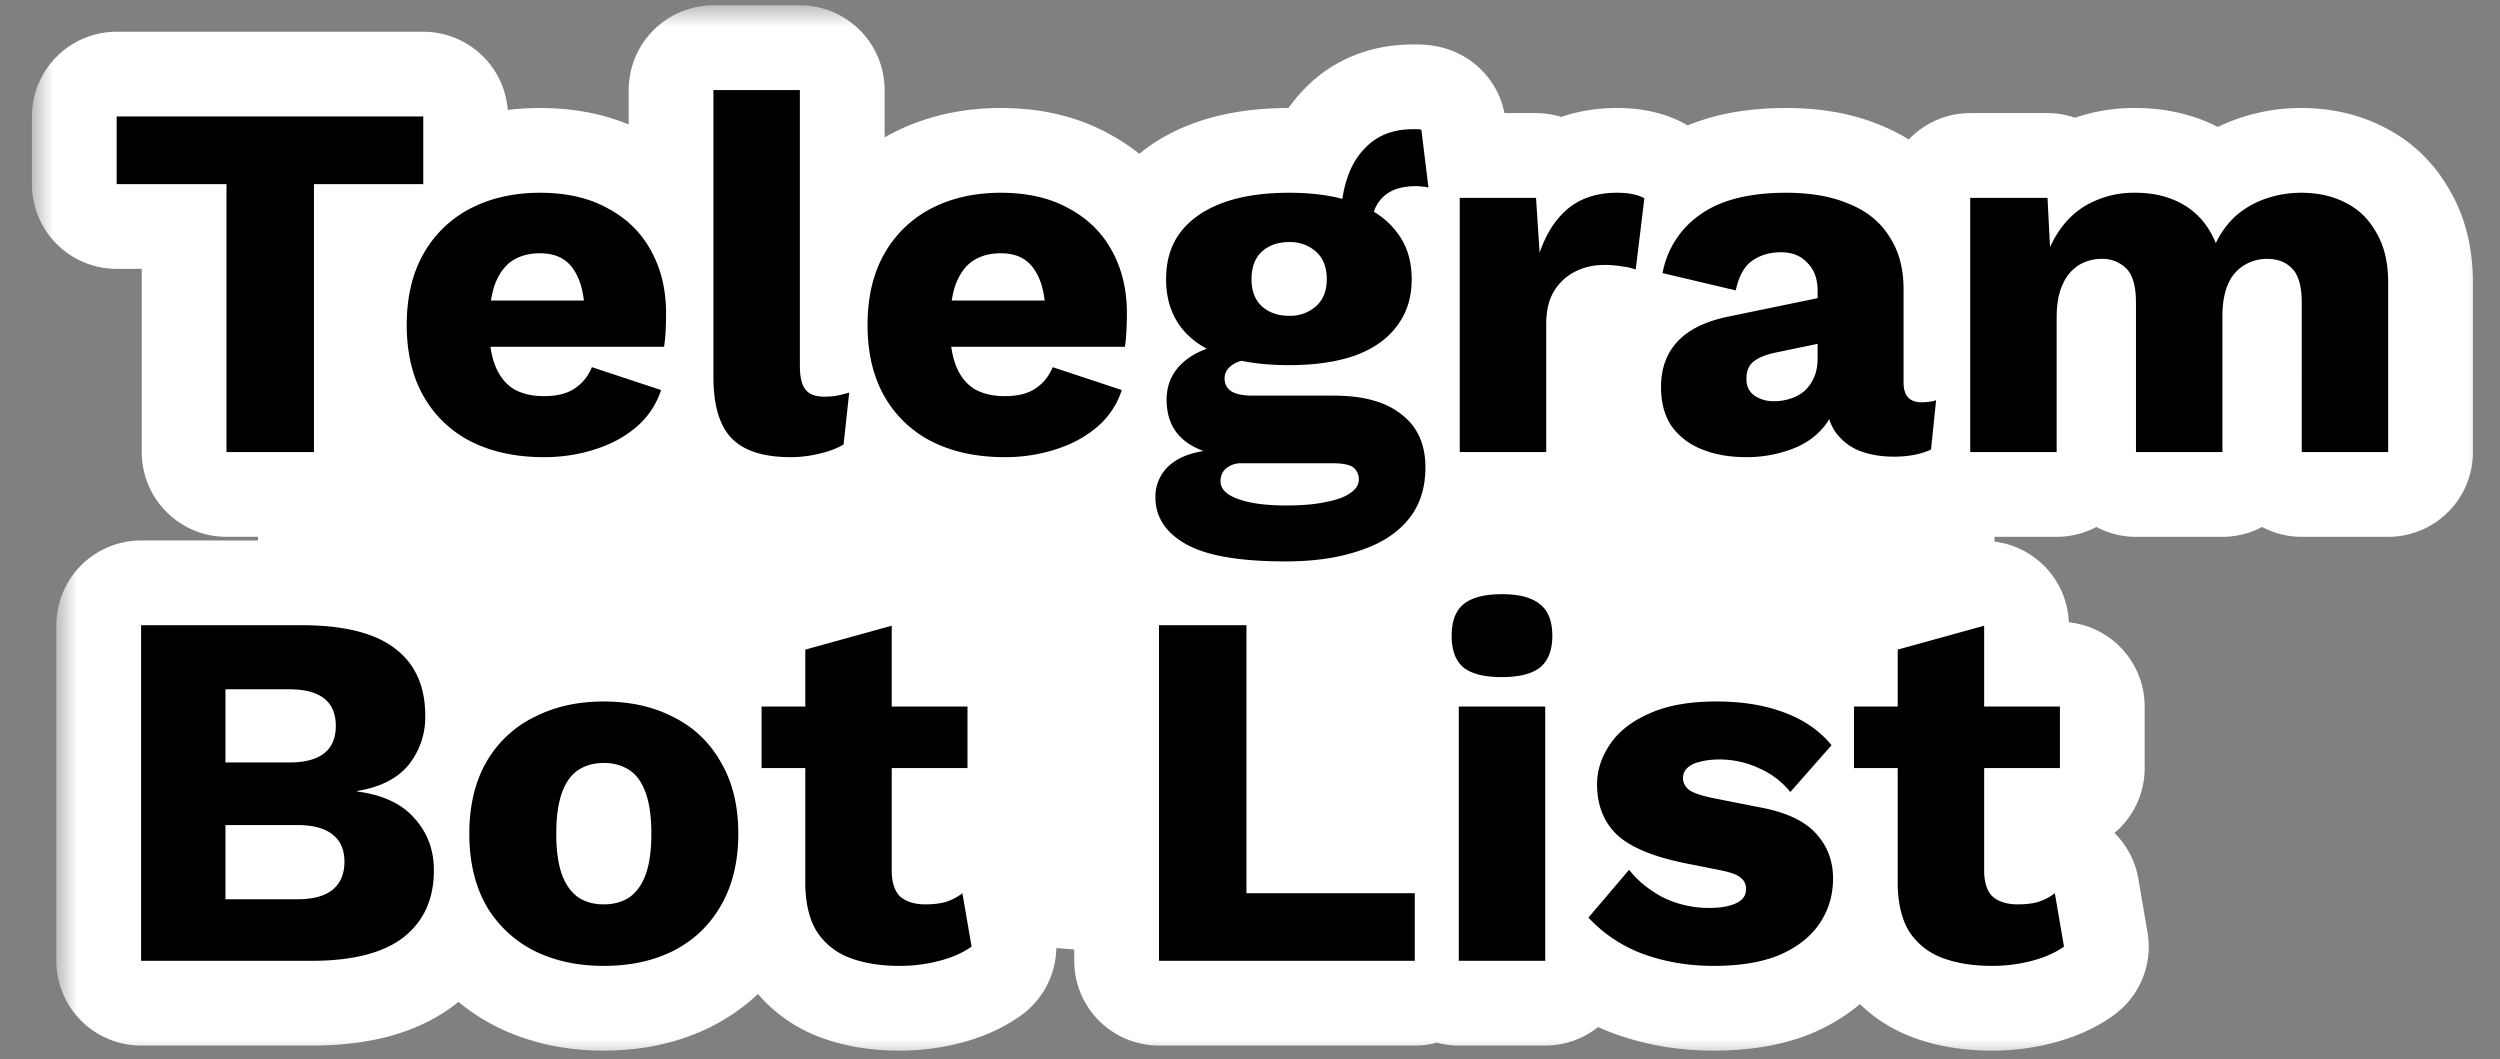
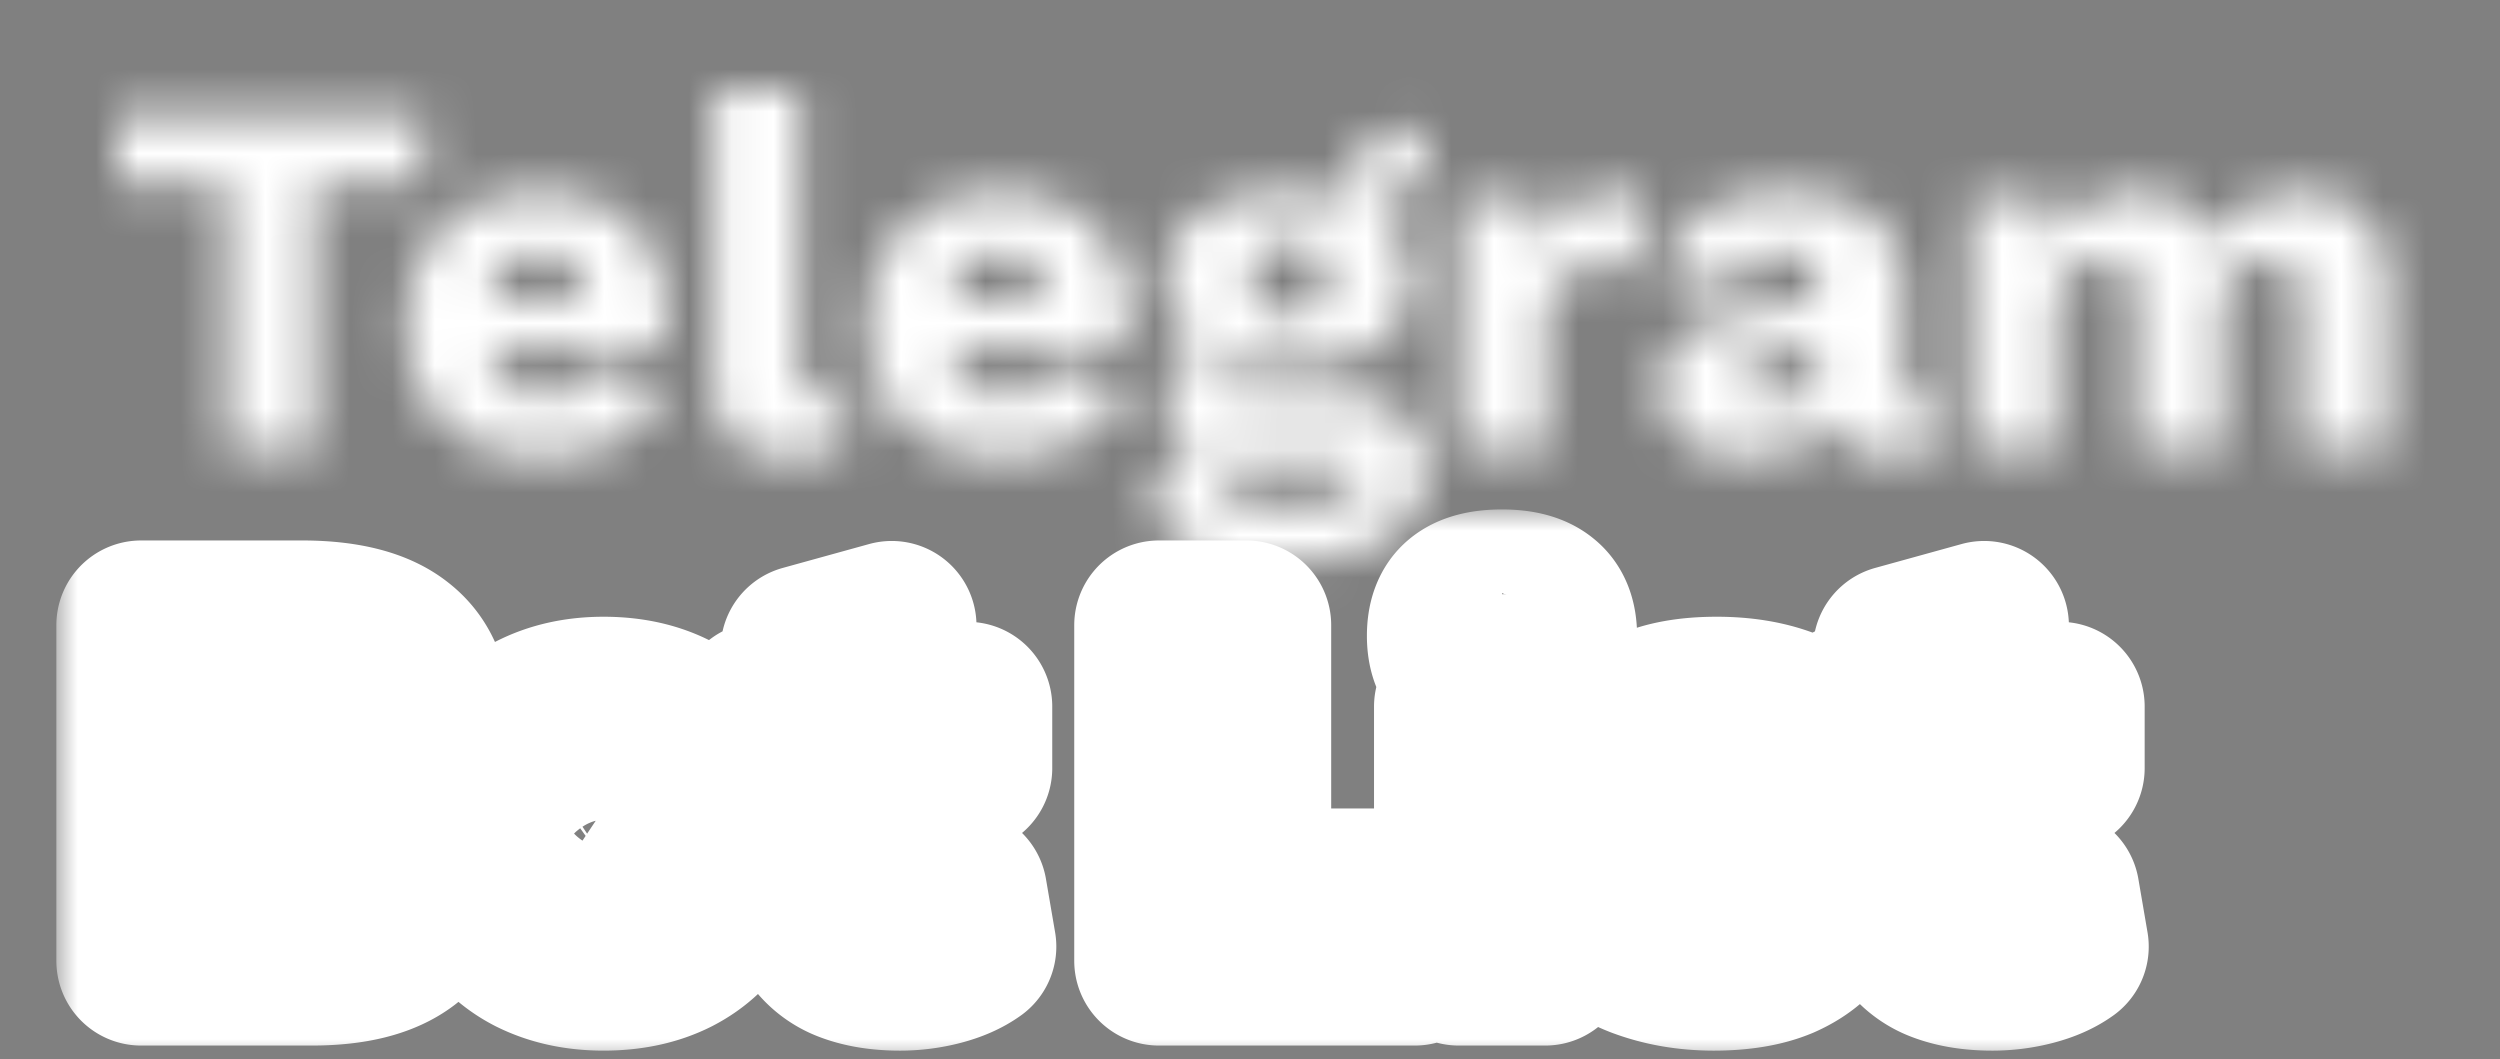
<svg xmlns="http://www.w3.org/2000/svg" width="59" height="25" fill="none">
  <rect width="100%" height="100%" fill="#808080" stroke="none" />
-   <path fill="#fff" d="M6.089 20.984V5.117l14.051.779 26.931 1.04v12.49L27.296 22.55 6.089 20.984z" />
  <mask id="a" width="58" height="16" x=".753" y=".125" fill="#000" maskUnits="userSpaceOnUse">
-     <path fill="#fff" d="M.753.125h58v16h-58z" />
    <path d="M9.989 2.749v1.596h-2.58v6.324H5.345V4.345H2.753V2.749h7.236zm2.851 8.04c-.665 0-1.24-.124-1.729-.372a2.662 2.662 0 0 1-1.116-1.068c-.264-.464-.396-1.024-.396-1.68 0-.656.132-1.216.396-1.68A2.68 2.68 0 0 1 11.1 4.921c.48-.248 1.027-.372 1.643-.372.633 0 1.168.124 1.608.372.448.24.788.576 1.02 1.008.232.424.348.912.348 1.464 0 .144-.003.288-.011.432-.008.144-.02.264-.037.36H10.92V7.093h3.852l-.972.372c0-.48-.088-.848-.263-1.104-.168-.256-.432-.384-.793-.384-.255 0-.476.06-.66.18-.175.12-.312.308-.408.564-.088.256-.132.584-.132.984 0 .392.053.712.157.96.104.24.252.416.444.528.191.104.424.156.695.156.304 0 .544-.06.72-.18.184-.12.32-.288.409-.504l1.632.54a1.916 1.916 0 0 1-.588.876c-.273.232-.6.408-.985.528-.375.12-.771.18-1.188.18zm6.037-8.664v6.504c0 .264.044.452.132.564.088.112.236.168.444.168.12 0 .22-.008.3-.024.08-.016.176-.04.288-.072l-.132 1.224c-.144.088-.332.16-.564.216-.232.056-.46.084-.684.084-.64 0-1.104-.148-1.392-.444-.288-.296-.432-.78-.432-1.452V2.125h2.04zm4.838 8.664c-.665 0-1.24-.124-1.729-.372a2.662 2.662 0 0 1-1.116-1.068c-.264-.464-.396-1.024-.396-1.68 0-.656.133-1.216.396-1.68.264-.464.633-.82 1.104-1.068.48-.248 1.029-.372 1.645-.372.631 0 1.168.124 1.608.372.447.24.788.576 1.02 1.008.232.424.348.912.348 1.464 0 .144-.005.288-.012.432-.008.144-.02.264-.036.36h-4.753V7.093h3.852l-.972.372c0-.48-.087-.848-.264-1.104-.168-.256-.431-.384-.791-.384-.256 0-.477.06-.66.18-.177.12-.313.308-.409.564-.088.256-.131.584-.131.984 0 .392.052.712.155.96.104.24.252.416.444.528.192.104.424.156.697.156.303 0 .544-.06.72-.18.184-.12.32-.288.408-.504l1.631.54a1.916 1.916 0 0 1-.587.876c-.273.232-.6.408-.985.528a3.88 3.88 0 0 1-1.188.18zm9.829-7.728.168 1.368a.453.453 0 0 0-.144-.024.875.875 0 0 0-.144-.012c-.352 0-.616.088-.792.264a.862.862 0 0 0-.252.636l-.72-.264c0-.328.06-.644.18-.948a1.72 1.72 0 0 1 .552-.744c.256-.192.576-.288.96-.288h.084c.04 0 .076.004.108.012zM31.48 9.337c.696 0 1.228.148 1.596.444.376.288.564.704.564 1.248 0 .496-.136.908-.408 1.236-.272.328-.656.572-1.152.732-.488.168-1.068.252-1.74.252-1.088 0-1.872-.136-2.352-.408-.48-.272-.72-.64-.72-1.104a.98.98 0 0 1 .408-.816c.272-.208.724-.32 1.356-.336l-.048.192c-.488-.064-.852-.208-1.092-.432-.24-.224-.36-.528-.36-.912s.152-.696.456-.936c.304-.24.708-.372 1.212-.396l.744.348h-.192c-.312.016-.532.068-.66.156s-.192.196-.192.324c0 .136.056.24.168.312.112.064.28.096.504.096h1.908zm-1.128 2.592c.384 0 .7-.028.948-.084.256-.048.448-.12.576-.216.128-.088.192-.192.192-.312a.353.353 0 0 0-.132-.288c-.088-.064-.248-.096-.48-.096h-2.148a.562.562 0 0 0-.372.12.389.389 0 0 0-.132.3c0 .184.136.324.408.42.272.104.652.156 1.14.156zm.072-7.38c.608 0 1.128.08 1.56.24.432.16.76.392.984.696.232.296.348.664.348 1.104 0 .432-.116.8-.348 1.104-.224.304-.552.536-.984.696-.432.152-.952.228-1.56.228-.952 0-1.676-.176-2.172-.528-.488-.352-.732-.852-.732-1.5 0-.44.112-.808.336-1.104.232-.304.564-.536.996-.696.432-.16.956-.24 1.572-.24zm0 1.164c-.264 0-.48.076-.648.228-.16.152-.24.368-.24.648 0 .272.08.484.24.636.168.152.384.228.648.228a.912.912 0 0 0 .636-.228c.168-.152.252-.364.252-.636 0-.28-.084-.496-.252-.648a.912.912 0 0 0-.636-.228zm4.026 4.956v-6h1.8l.085 1.296c.152-.448.376-.796.672-1.044.304-.248.688-.372 1.152-.372.152 0 .28.012.384.036.112.024.2.056.264.096l-.204 1.68a1.287 1.287 0 0 0-.312-.072 2.311 2.311 0 0 0-.444-.036c-.24 0-.464.052-.672.156-.208.104-.376.26-.504.468-.12.2-.18.456-.18.768v3.024h-2.04zm8.446-3.804c0-.28-.08-.5-.24-.66-.152-.168-.36-.252-.624-.252s-.492.068-.684.204c-.184.128-.312.36-.384.696l-1.728-.408a2.145 2.145 0 0 1 .888-1.38c.48-.344 1.156-.516 2.028-.516.584 0 1.08.088 1.488.264.416.168.732.424.948.768.224.336.336.752.336 1.248v2.196c0 .312.14.468.42.468.144 0 .26-.016.348-.048l-.12 1.164c-.24.112-.532.168-.876.168-.312 0-.588-.048-.828-.144a1.278 1.278 0 0 1-.564-.456c-.136-.208-.204-.468-.204-.78v-.072l.228-.084c0 .344-.104.632-.312.864-.2.232-.464.404-.792.516a3.03 3.03 0 0 1-1.008.168c-.408 0-.764-.064-1.068-.192a1.593 1.593 0 0 1-.708-.552c-.16-.248-.24-.552-.24-.912 0-.432.128-.788.384-1.068.264-.288.676-.488 1.236-.6l2.268-.468-.012 1.08-1.152.24c-.24.048-.42.12-.54.216-.112.088-.168.224-.168.408 0 .176.064.308.192.396.128.088.28.132.456.132.136 0 .264-.02.384-.06a.97.97 0 0 0 .336-.18.949.949 0 0 0 .228-.324c.056-.128.084-.28.084-.456V6.865zm3.601 3.804v-6h1.824l.06 1.164c.192-.424.46-.744.804-.96a2.27 2.27 0 0 1 1.212-.324c.448 0 .836.1 1.164.3.328.2.572.496.732.888.128-.264.292-.484.492-.66.208-.176.444-.308.708-.396.264-.088.536-.132.816-.132.4 0 .752.08 1.056.24.304.152.544.388.72.708.184.312.276.704.276 1.176v3.996h-2.04V7.141c0-.384-.076-.652-.228-.804-.144-.152-.34-.228-.588-.228-.2 0-.384.052-.552.156a.938.938 0 0 0-.372.444c-.088.2-.132.452-.132.756v3.204h-2.04V7.141c0-.384-.076-.652-.228-.804a.796.796 0 0 0-.588-.228c-.184 0-.36.048-.528.144a.998.998 0 0 0-.384.456c-.096.2-.144.464-.144.792v3.168h-2.04z" />
  </mask>
-   <path fill="#fff" d="M9.989 2.749v1.596h-2.58v6.324H5.345V4.345H2.753V2.749h7.236zm2.851 8.04c-.665 0-1.24-.124-1.729-.372a2.662 2.662 0 0 1-1.116-1.068c-.264-.464-.396-1.024-.396-1.68 0-.656.132-1.216.396-1.68A2.68 2.68 0 0 1 11.1 4.921c.48-.248 1.027-.372 1.643-.372.633 0 1.168.124 1.608.372.448.24.788.576 1.02 1.008.232.424.348.912.348 1.464 0 .144-.003.288-.011.432-.008.144-.02.264-.037.36H10.92V7.093h3.852l-.972.372c0-.48-.088-.848-.263-1.104-.168-.256-.432-.384-.793-.384-.255 0-.476.06-.66.18-.175.12-.312.308-.408.564-.088.256-.132.584-.132.984 0 .392.053.712.157.96.104.24.252.416.444.528.191.104.424.156.695.156.304 0 .544-.06.72-.18.184-.12.32-.288.409-.504l1.632.54a1.916 1.916 0 0 1-.588.876c-.273.232-.6.408-.985.528-.375.12-.771.18-1.188.18zm6.037-8.664v6.504c0 .264.044.452.132.564.088.112.236.168.444.168.12 0 .22-.008.3-.024.08-.016.176-.04.288-.072l-.132 1.224c-.144.088-.332.16-.564.216-.232.056-.46.084-.684.084-.64 0-1.104-.148-1.392-.444-.288-.296-.432-.78-.432-1.452V2.125h2.04zm4.838 8.664c-.665 0-1.24-.124-1.729-.372a2.662 2.662 0 0 1-1.116-1.068c-.264-.464-.396-1.024-.396-1.68 0-.656.133-1.216.396-1.68.264-.464.633-.82 1.104-1.068.48-.248 1.029-.372 1.645-.372.631 0 1.168.124 1.608.372.447.24.788.576 1.02 1.008.232.424.348.912.348 1.464 0 .144-.005.288-.012.432-.008.144-.02.264-.036.36h-4.753V7.093h3.852l-.972.372c0-.48-.087-.848-.264-1.104-.168-.256-.431-.384-.791-.384-.256 0-.477.06-.66.18-.177.12-.313.308-.409.564-.088.256-.131.584-.131.984 0 .392.052.712.155.96.104.24.252.416.444.528.192.104.424.156.697.156.303 0 .544-.06.72-.18.184-.12.32-.288.408-.504l1.631.54a1.916 1.916 0 0 1-.587.876c-.273.232-.6.408-.985.528a3.88 3.88 0 0 1-1.188.18zm9.829-7.728.168 1.368a.453.453 0 0 0-.144-.024.875.875 0 0 0-.144-.012c-.352 0-.616.088-.792.264a.862.862 0 0 0-.252.636l-.72-.264c0-.328.06-.644.18-.948a1.72 1.72 0 0 1 .552-.744c.256-.192.576-.288.96-.288h.084c.04 0 .076.004.108.012zM31.48 9.337c.696 0 1.228.148 1.596.444.376.288.564.704.564 1.248 0 .496-.136.908-.408 1.236-.272.328-.656.572-1.152.732-.488.168-1.068.252-1.74.252-1.088 0-1.872-.136-2.352-.408-.48-.272-.72-.64-.72-1.104a.98.98 0 0 1 .408-.816c.272-.208.724-.32 1.356-.336l-.048.192c-.488-.064-.852-.208-1.092-.432-.24-.224-.36-.528-.36-.912s.152-.696.456-.936c.304-.24.708-.372 1.212-.396l.744.348h-.192c-.312.016-.532.068-.66.156s-.192.196-.192.324c0 .136.056.24.168.312.112.064.28.096.504.096h1.908zm-1.128 2.592c.384 0 .7-.028.948-.084.256-.048.448-.12.576-.216.128-.088.192-.192.192-.312a.353.353 0 0 0-.132-.288c-.088-.064-.248-.096-.48-.096h-2.148a.562.562 0 0 0-.372.12.389.389 0 0 0-.132.3c0 .184.136.324.408.42.272.104.652.156 1.14.156zm.072-7.38c.608 0 1.128.08 1.56.24.432.16.76.392.984.696.232.296.348.664.348 1.104 0 .432-.116.8-.348 1.104-.224.304-.552.536-.984.696-.432.152-.952.228-1.56.228-.952 0-1.676-.176-2.172-.528-.488-.352-.732-.852-.732-1.5 0-.44.112-.808.336-1.104.232-.304.564-.536.996-.696.432-.16.956-.24 1.572-.24zm0 1.164c-.264 0-.48.076-.648.228-.16.152-.24.368-.24.648 0 .272.08.484.24.636.168.152.384.228.648.228a.912.912 0 0 0 .636-.228c.168-.152.252-.364.252-.636 0-.28-.084-.496-.252-.648a.912.912 0 0 0-.636-.228zm4.026 4.956v-6h1.8l.085 1.296c.152-.448.376-.796.672-1.044.304-.248.688-.372 1.152-.372.152 0 .28.012.384.036.112.024.2.056.264.096l-.204 1.68a1.287 1.287 0 0 0-.312-.072 2.311 2.311 0 0 0-.444-.036c-.24 0-.464.052-.672.156-.208.104-.376.26-.504.468-.12.2-.18.456-.18.768v3.024h-2.04zm8.446-3.804c0-.28-.08-.5-.24-.66-.152-.168-.36-.252-.624-.252s-.492.068-.684.204c-.184.128-.312.36-.384.696l-1.728-.408a2.145 2.145 0 0 1 .888-1.38c.48-.344 1.156-.516 2.028-.516.584 0 1.08.088 1.488.264.416.168.732.424.948.768.224.336.336.752.336 1.248v2.196c0 .312.14.468.42.468.144 0 .26-.016.348-.048l-.12 1.164c-.24.112-.532.168-.876.168-.312 0-.588-.048-.828-.144a1.278 1.278 0 0 1-.564-.456c-.136-.208-.204-.468-.204-.78v-.072l.228-.084c0 .344-.104.632-.312.864-.2.232-.464.404-.792.516a3.03 3.03 0 0 1-1.008.168c-.408 0-.764-.064-1.068-.192a1.593 1.593 0 0 1-.708-.552c-.16-.248-.24-.552-.24-.912 0-.432.128-.788.384-1.068.264-.288.676-.488 1.236-.6l2.268-.468-.012 1.08-1.152.24c-.24.048-.42.12-.54.216-.112.088-.168.224-.168.408 0 .176.064.308.192.396.128.088.28.132.456.132.136 0 .264-.02.384-.06a.97.97 0 0 0 .336-.18.949.949 0 0 0 .228-.324c.056-.128.084-.28.084-.456V6.865zm3.601 3.804v-6h1.824l.06 1.164c.192-.424.46-.744.804-.96a2.27 2.27 0 0 1 1.212-.324c.448 0 .836.1 1.164.3.328.2.572.496.732.888.128-.264.292-.484.492-.66.208-.176.444-.308.708-.396.264-.088.536-.132.816-.132.4 0 .752.08 1.056.24.304.152.544.388.72.708.184.312.276.704.276 1.176v3.996h-2.04V7.141c0-.384-.076-.652-.228-.804-.144-.152-.34-.228-.588-.228-.2 0-.384.052-.552.156a.938.938 0 0 0-.372.444c-.088.2-.132.452-.132.756v3.204h-2.04V7.141c0-.384-.076-.652-.228-.804a.796.796 0 0 0-.588-.228c-.184 0-.36.048-.528.144a.998.998 0 0 0-.384.456c-.096.2-.144.464-.144.792v3.168h-2.04z" />
  <path stroke="#fff" stroke-linejoin="round" stroke-width="4" d="M9.989 2.749v1.596h-2.58v6.324H5.345V4.345H2.753V2.749h7.236zm2.851 8.04c-.665 0-1.24-.124-1.729-.372a2.662 2.662 0 0 1-1.116-1.068c-.264-.464-.396-1.024-.396-1.68 0-.656.132-1.216.396-1.68A2.68 2.68 0 0 1 11.1 4.921c.48-.248 1.027-.372 1.643-.372.633 0 1.168.124 1.608.372.448.24.788.576 1.02 1.008.232.424.348.912.348 1.464 0 .144-.003.288-.011.432-.008.144-.02.264-.037.36H10.92V7.093h3.852l-.972.372c0-.48-.088-.848-.263-1.104-.168-.256-.432-.384-.793-.384-.255 0-.476.06-.66.18-.175.12-.312.308-.408.564-.088.256-.132.584-.132.984 0 .392.053.712.157.96.104.24.252.416.444.528.191.104.424.156.695.156.304 0 .544-.06.72-.18.184-.12.32-.288.409-.504l1.632.54a1.916 1.916 0 0 1-.588.876c-.273.232-.6.408-.985.528-.375.12-.771.18-1.188.18zm6.037-8.664v6.504c0 .264.044.452.132.564.088.112.236.168.444.168.12 0 .22-.008.3-.024.08-.016.176-.04.288-.072l-.132 1.224c-.144.088-.332.16-.564.216-.232.056-.46.084-.684.084-.64 0-1.104-.148-1.392-.444-.288-.296-.432-.78-.432-1.452V2.125h2.04zm4.838 8.664c-.665 0-1.24-.124-1.729-.372a2.662 2.662 0 0 1-1.116-1.068c-.264-.464-.396-1.024-.396-1.68 0-.656.133-1.216.396-1.68.264-.464.633-.82 1.104-1.068.48-.248 1.029-.372 1.645-.372.631 0 1.168.124 1.608.372.447.24.788.576 1.02 1.008.232.424.348.912.348 1.464 0 .144-.005.288-.012.432-.008.144-.02.264-.036.36h-4.753V7.093h3.852l-.972.372c0-.48-.087-.848-.264-1.104-.168-.256-.431-.384-.791-.384-.256 0-.477.06-.66.18-.177.12-.313.308-.409.564-.088.256-.131.584-.131.984 0 .392.052.712.155.96.104.24.252.416.444.528.192.104.424.156.697.156.303 0 .544-.06.72-.18.184-.12.32-.288.408-.504l1.631.54a1.916 1.916 0 0 1-.587.876c-.273.232-.6.408-.985.528a3.88 3.88 0 0 1-1.188.18zm9.829-7.728.168 1.368a.453.453 0 0 0-.144-.024.875.875 0 0 0-.144-.012c-.352 0-.616.088-.792.264a.862.862 0 0 0-.252.636l-.72-.264c0-.328.06-.644.18-.948a1.72 1.72 0 0 1 .552-.744c.256-.192.576-.288.96-.288h.084c.04 0 .076.004.108.012zM31.48 9.337c.696 0 1.228.148 1.596.444.376.288.564.704.564 1.248 0 .496-.136.908-.408 1.236-.272.328-.656.572-1.152.732-.488.168-1.068.252-1.74.252-1.088 0-1.872-.136-2.352-.408-.48-.272-.72-.64-.72-1.104a.98.98 0 0 1 .408-.816c.272-.208.724-.32 1.356-.336l-.048.192c-.488-.064-.852-.208-1.092-.432-.24-.224-.36-.528-.36-.912s.152-.696.456-.936c.304-.24.708-.372 1.212-.396l.744.348h-.192c-.312.016-.532.068-.66.156s-.192.196-.192.324c0 .136.056.24.168.312.112.064.28.096.504.096h1.908zm-1.128 2.592c.384 0 .7-.028.948-.084.256-.048.448-.12.576-.216.128-.088.192-.192.192-.312a.353.353 0 0 0-.132-.288c-.088-.064-.248-.096-.48-.096h-2.148a.562.562 0 0 0-.372.12.389.389 0 0 0-.132.3c0 .184.136.324.408.42.272.104.652.156 1.14.156zm.072-7.38c.608 0 1.128.08 1.56.24.432.16.76.392.984.696.232.296.348.664.348 1.104 0 .432-.116.8-.348 1.104-.224.304-.552.536-.984.696-.432.152-.952.228-1.56.228-.952 0-1.676-.176-2.172-.528-.488-.352-.732-.852-.732-1.5 0-.44.112-.808.336-1.104.232-.304.564-.536.996-.696.432-.16.956-.24 1.572-.24zm0 1.164c-.264 0-.48.076-.648.228-.16.152-.24.368-.24.648 0 .272.08.484.24.636.168.152.384.228.648.228a.912.912 0 0 0 .636-.228c.168-.152.252-.364.252-.636 0-.28-.084-.496-.252-.648a.912.912 0 0 0-.636-.228zm4.026 4.956v-6h1.8l.085 1.296c.152-.448.376-.796.672-1.044.304-.248.688-.372 1.152-.372.152 0 .28.012.384.036.112.024.2.056.264.096l-.204 1.68a1.287 1.287 0 0 0-.312-.072 2.311 2.311 0 0 0-.444-.036c-.24 0-.464.052-.672.156-.208.104-.376.26-.504.468-.12.2-.18.456-.18.768v3.024h-2.04zm8.446-3.804c0-.28-.08-.5-.24-.66-.152-.168-.36-.252-.624-.252s-.492.068-.684.204c-.184.128-.312.36-.384.696l-1.728-.408a2.145 2.145 0 0 1 .888-1.38c.48-.344 1.156-.516 2.028-.516.584 0 1.08.088 1.488.264.416.168.732.424.948.768.224.336.336.752.336 1.248v2.196c0 .312.14.468.42.468.144 0 .26-.016.348-.048l-.12 1.164c-.24.112-.532.168-.876.168-.312 0-.588-.048-.828-.144a1.278 1.278 0 0 1-.564-.456c-.136-.208-.204-.468-.204-.78v-.072l.228-.084c0 .344-.104.632-.312.864-.2.232-.464.404-.792.516a3.03 3.03 0 0 1-1.008.168c-.408 0-.764-.064-1.068-.192a1.593 1.593 0 0 1-.708-.552c-.16-.248-.24-.552-.24-.912 0-.432.128-.788.384-1.068.264-.288.676-.488 1.236-.6l2.268-.468-.012 1.08-1.152.24c-.24.048-.42.12-.54.216-.112.088-.168.224-.168.408 0 .176.064.308.192.396.128.088.28.132.456.132.136 0 .264-.02.384-.06a.97.97 0 0 0 .336-.18.949.949 0 0 0 .228-.324c.056-.128.084-.28.084-.456V6.865zm3.601 3.804v-6h1.824l.06 1.164c.192-.424.46-.744.804-.96a2.27 2.27 0 0 1 1.212-.324c.448 0 .836.1 1.164.3.328.2.572.496.732.888.128-.264.292-.484.492-.66.208-.176.444-.308.708-.396.264-.088.536-.132.816-.132.4 0 .752.08 1.056.24.304.152.544.388.72.708.184.312.276.704.276 1.176v3.996h-2.04V7.141c0-.384-.076-.652-.228-.804-.144-.152-.34-.228-.588-.228-.2 0-.384.052-.552.156a.938.938 0 0 0-.372.444c-.088.2-.132.452-.132.756v3.204h-2.04V7.141c0-.384-.076-.652-.228-.804a.796.796 0 0 0-.588-.228c-.184 0-.36.048-.528.144a.998.998 0 0 0-.384.456c-.096.2-.144.464-.144.792v3.168h-2.04z" mask="url(#a)" />
  <mask id="b" width="50" height="13" x="1.329" y="12.023" fill="#000" maskUnits="userSpaceOnUse">
    <path fill="#fff" d="M1.329 12.023h50v13h-50z" />
    <path d="M3.33 22.675v-7.92h3.85c.976.008 1.696.196 2.16.564.464.36.696.884.696 1.572a1.8 1.8 0 0 1-.396 1.164c-.264.32-.668.524-1.212.612v.012c.608.08 1.06.292 1.356.636.304.336.456.744.456 1.224 0 .68-.24 1.208-.72 1.584-.48.368-1.2.552-2.16.552H3.33zm1.991-1.452h1.692c.376 0 .656-.076.84-.228.184-.152.276-.372.276-.66 0-.28-.092-.492-.276-.636-.184-.152-.464-.228-.84-.228H5.321v1.752zm0-3.228h1.5c.736 0 1.104-.288 1.104-.864 0-.576-.368-.864-1.104-.864h-1.5v1.728zm8.923-1.44c.632 0 1.184.124 1.656.372.48.24.852.596 1.116 1.068.272.464.408 1.024.408 1.68 0 .656-.136 1.22-.408 1.692-.264.464-.636.82-1.116 1.068-.472.24-1.024.36-1.656.36-.616 0-1.164-.12-1.644-.36a2.739 2.739 0 0 1-1.128-1.068c-.264-.472-.396-1.036-.396-1.692 0-.656.132-1.216.396-1.68a2.64 2.64 0 0 1 1.128-1.068c.48-.248 1.028-.372 1.644-.372zm0 1.452c-.232 0-.432.056-.6.168-.168.112-.296.292-.384.54-.088.248-.132.568-.132.96s.044.712.132.96c.088.24.216.42.384.54.168.112.368.168.6.168.24 0 .444-.056.612-.168.168-.12.296-.3.384-.54.088-.248.132-.568.132-.96s-.044-.712-.132-.96c-.088-.248-.216-.428-.384-.54a1.078 1.078 0 0 0-.612-.168zm6.801-3.24v5.772c0 .288.068.496.204.624.144.12.34.18.588.18.192 0 .356-.02.492-.06.144-.048.272-.116.384-.204l.216 1.26c-.2.144-.452.256-.756.336-.304.08-.616.12-.936.12-.456 0-.852-.064-1.188-.192a1.58 1.58 0 0 1-.768-.612c-.176-.28-.268-.652-.276-1.116v-5.544l2.04-.564zm1.788 1.908v1.452h-4.86v-1.452h4.86zm6.583 4.405h3.973v1.595h-6.037v-7.92h2.064v6.324zm6.031-5.1c-.416 0-.72-.077-.912-.229-.184-.16-.276-.408-.276-.744 0-.344.092-.592.276-.744.192-.16.496-.24.912-.24.408 0 .708.08.9.24.192.152.288.4.288.744 0 .336-.096.584-.288.744-.192.152-.492.228-.9.228zm1.02.695v6h-2.04v-6h2.04zm3.973 6.12c-.6 0-1.16-.096-1.68-.288a3.332 3.332 0 0 1-1.273-.852l.96-1.128c.2.256.464.472.792.648a2.46 2.46 0 0 0 1.117.252c.247 0 .451-.036.611-.108.16-.072.24-.184.24-.336a.32.32 0 0 0-.12-.264c-.08-.072-.24-.132-.48-.18l-.84-.168c-.752-.152-1.288-.376-1.608-.672-.312-.304-.468-.7-.468-1.188 0-.328.1-.64.3-.936.2-.304.508-.548.925-.732.416-.192.948-.288 1.596-.288.608 0 1.144.088 1.608.264.464.176.832.432 1.104.768l-.972 1.104a1.957 1.957 0 0 0-.745-.564 2.217 2.217 0 0 0-.911-.204c-.192 0-.356.02-.492.06a.609.609 0 0 0-.288.144.326.326 0 0 0-.097.24c0 .104.048.196.145.276.104.072.292.136.564.192l1.092.216c.615.112 1.06.316 1.331.612.273.296.409.652.409 1.068 0 .392-.104.744-.313 1.056-.208.312-.52.56-.936.744-.416.176-.94.264-1.572.264zm6.386-8.028v5.772c0 .288.068.496.204.624.144.12.34.18.588.18.192 0 .356-.02.492-.06.144-.048.272-.116.384-.204l.216 1.26c-.2.144-.452.256-.756.336-.304.08-.616.12-.936.12-.456 0-.852-.064-1.188-.192a1.58 1.58 0 0 1-.768-.612c-.176-.28-.268-.652-.276-1.116v-5.544l2.04-.564zm1.788 1.908v1.452h-4.86v-1.452h4.86z" />
  </mask>
  <path fill="#fff" d="M3.33 22.675v-7.92h3.85c.976.008 1.696.196 2.16.564.464.36.696.884.696 1.572a1.8 1.8 0 0 1-.396 1.164c-.264.32-.668.524-1.212.612v.012c.608.08 1.06.292 1.356.636.304.336.456.744.456 1.224 0 .68-.24 1.208-.72 1.584-.48.368-1.2.552-2.16.552H3.33zm1.991-1.452h1.692c.376 0 .656-.076.84-.228.184-.152.276-.372.276-.66 0-.28-.092-.492-.276-.636-.184-.152-.464-.228-.84-.228H5.321v1.752zm0-3.228h1.5c.736 0 1.104-.288 1.104-.864 0-.576-.368-.864-1.104-.864h-1.5v1.728zm8.923-1.44c.632 0 1.184.124 1.656.372.48.24.852.596 1.116 1.068.272.464.408 1.024.408 1.68 0 .656-.136 1.22-.408 1.692-.264.464-.636.82-1.116 1.068-.472.24-1.024.36-1.656.36-.616 0-1.164-.12-1.644-.36a2.739 2.739 0 0 1-1.128-1.068c-.264-.472-.396-1.036-.396-1.692 0-.656.132-1.216.396-1.68a2.64 2.64 0 0 1 1.128-1.068c.48-.248 1.028-.372 1.644-.372zm0 1.452c-.232 0-.432.056-.6.168-.168.112-.296.292-.384.54-.088.248-.132.568-.132.96s.044.712.132.96c.088.24.216.42.384.54.168.112.368.168.6.168.24 0 .444-.056.612-.168.168-.12.296-.3.384-.54.088-.248.132-.568.132-.96s-.044-.712-.132-.96c-.088-.248-.216-.428-.384-.54a1.078 1.078 0 0 0-.612-.168zm6.801-3.24v5.772c0 .288.068.496.204.624.144.12.34.18.588.18.192 0 .356-.02.492-.06.144-.048.272-.116.384-.204l.216 1.26c-.2.144-.452.256-.756.336-.304.08-.616.12-.936.12-.456 0-.852-.064-1.188-.192a1.58 1.58 0 0 1-.768-.612c-.176-.28-.268-.652-.276-1.116v-5.544l2.04-.564zm1.788 1.908v1.452h-4.86v-1.452h4.86zm6.583 4.405h3.973v1.595h-6.037v-7.92h2.064v6.324zm6.031-5.1c-.416 0-.72-.077-.912-.229-.184-.16-.276-.408-.276-.744 0-.344.092-.592.276-.744.192-.16.496-.24.912-.24.408 0 .708.08.9.24.192.152.288.4.288.744 0 .336-.096.584-.288.744-.192.152-.492.228-.9.228zm1.02.695v6h-2.04v-6h2.04zm3.973 6.12c-.6 0-1.16-.096-1.68-.288a3.332 3.332 0 0 1-1.273-.852l.96-1.128c.2.256.464.472.792.648a2.46 2.46 0 0 0 1.117.252c.247 0 .451-.036.611-.108.16-.072.24-.184.24-.336a.32.32 0 0 0-.12-.264c-.08-.072-.24-.132-.48-.18l-.84-.168c-.752-.152-1.288-.376-1.608-.672-.312-.304-.468-.7-.468-1.188 0-.328.1-.64.3-.936.2-.304.508-.548.925-.732.416-.192.948-.288 1.596-.288.608 0 1.144.088 1.608.264.464.176.832.432 1.104.768l-.972 1.104a1.957 1.957 0 0 0-.745-.564 2.217 2.217 0 0 0-.911-.204c-.192 0-.356.02-.492.06a.609.609 0 0 0-.288.144.326.326 0 0 0-.097.24c0 .104.048.196.145.276.104.072.292.136.564.192l1.092.216c.615.112 1.06.316 1.331.612.273.296.409.652.409 1.068 0 .392-.104.744-.313 1.056-.208.312-.52.56-.936.744-.416.176-.94.264-1.572.264zm6.386-8.028v5.772c0 .288.068.496.204.624.144.12.34.18.588.18.192 0 .356-.02.492-.06.144-.048.272-.116.384-.204l.216 1.26c-.2.144-.452.256-.756.336-.304.08-.616.12-.936.12-.456 0-.852-.064-1.188-.192a1.58 1.58 0 0 1-.768-.612c-.176-.28-.268-.652-.276-1.116v-5.544l2.04-.564zm1.788 1.908v1.452h-4.86v-1.452h4.86z" />
  <path stroke="#fff" stroke-linejoin="round" stroke-width="4" d="M3.33 22.675v-7.92h3.85c.976.008 1.696.196 2.16.564.464.36.696.884.696 1.572a1.8 1.8 0 0 1-.396 1.164c-.264.32-.668.524-1.212.612v.012c.608.08 1.06.292 1.356.636.304.336.456.744.456 1.224 0 .68-.24 1.208-.72 1.584-.48.368-1.2.552-2.16.552H3.33zm1.991-1.452h1.692c.376 0 .656-.076.84-.228.184-.152.276-.372.276-.66 0-.28-.092-.492-.276-.636-.184-.152-.464-.228-.84-.228H5.321v1.752zm0-3.228h1.5c.736 0 1.104-.288 1.104-.864 0-.576-.368-.864-1.104-.864h-1.5v1.728zm8.923-1.44c.632 0 1.184.124 1.656.372.48.24.852.596 1.116 1.068.272.464.408 1.024.408 1.68 0 .656-.136 1.22-.408 1.692-.264.464-.636.82-1.116 1.068-.472.24-1.024.36-1.656.36-.616 0-1.164-.12-1.644-.36a2.739 2.739 0 0 1-1.128-1.068c-.264-.472-.396-1.036-.396-1.692 0-.656.132-1.216.396-1.68a2.64 2.64 0 0 1 1.128-1.068c.48-.248 1.028-.372 1.644-.372zm0 1.452c-.232 0-.432.056-.6.168-.168.112-.296.292-.384.54-.088.248-.132.568-.132.96s.044.712.132.96c.088.24.216.42.384.54.168.112.368.168.6.168.24 0 .444-.056.612-.168.168-.12.296-.3.384-.54.088-.248.132-.568.132-.96s-.044-.712-.132-.96c-.088-.248-.216-.428-.384-.54a1.078 1.078 0 0 0-.612-.168zm6.801-3.24v5.772c0 .288.068.496.204.624.144.12.34.18.588.18.192 0 .356-.02.492-.06.144-.048.272-.116.384-.204l.216 1.26c-.2.144-.452.256-.756.336-.304.08-.616.12-.936.12-.456 0-.852-.064-1.188-.192a1.58 1.58 0 0 1-.768-.612c-.176-.28-.268-.652-.276-1.116v-5.544l2.04-.564zm1.788 1.908v1.452h-4.86v-1.452h4.86zm6.583 4.405h3.973v1.595h-6.037v-7.92h2.064v6.324zm6.031-5.1c-.416 0-.72-.077-.912-.229-.184-.16-.276-.408-.276-.744 0-.344.092-.592.276-.744.192-.16.496-.24.912-.24.408 0 .708.08.9.24.192.152.288.4.288.744 0 .336-.096.584-.288.744-.192.152-.492.228-.9.228zm1.02.695v6h-2.04v-6h2.04zm3.973 6.12c-.6 0-1.16-.096-1.68-.288a3.332 3.332 0 0 1-1.273-.852l.96-1.128c.2.256.464.472.792.648a2.46 2.46 0 0 0 1.117.252c.247 0 .451-.036.611-.108.16-.072.24-.184.24-.336a.32.32 0 0 0-.12-.264c-.08-.072-.24-.132-.48-.18l-.84-.168c-.752-.152-1.288-.376-1.608-.672-.312-.304-.468-.7-.468-1.188 0-.328.1-.64.3-.936.2-.304.508-.548.925-.732.416-.192.948-.288 1.596-.288.608 0 1.144.088 1.608.264.464.176.832.432 1.104.768l-.972 1.104a1.957 1.957 0 0 0-.745-.564 2.217 2.217 0 0 0-.911-.204c-.192 0-.356.02-.492.06a.609.609 0 0 0-.288.144.326.326 0 0 0-.097.24c0 .104.048.196.145.276.104.072.292.136.564.192l1.092.216c.615.112 1.06.316 1.331.612.273.296.409.652.409 1.068 0 .392-.104.744-.313 1.056-.208.312-.52.56-.936.744-.416.176-.94.264-1.572.264zm6.386-8.028v5.772c0 .288.068.496.204.624.144.12.34.18.588.18.192 0 .356-.02.492-.06.144-.048.272-.116.384-.204l.216 1.26c-.2.144-.452.256-.756.336-.304.08-.616.12-.936.12-.456 0-.852-.064-1.188-.192a1.58 1.58 0 0 1-.768-.612c-.176-.28-.268-.652-.276-1.116v-5.544l2.04-.564zm1.788 1.908v1.452h-4.86v-1.452h4.86z" mask="url(#b)" />
-   <path fill="#000" d="M9.989 2.749v1.596h-2.58v6.324H5.345V4.345H2.753V2.749h7.236zm2.851 8.04c-.665 0-1.24-.124-1.729-.372a2.662 2.662 0 0 1-1.116-1.068c-.264-.464-.396-1.024-.396-1.68 0-.656.132-1.216.396-1.68A2.68 2.68 0 0 1 11.1 4.921c.48-.248 1.027-.372 1.643-.372.633 0 1.168.124 1.608.372.448.24.788.576 1.02 1.008.232.424.348.912.348 1.464 0 .144-.003.288-.011.432-.008.144-.02.264-.037.36H10.92V7.093h3.852l-.972.372c0-.48-.088-.848-.263-1.104-.168-.256-.432-.384-.793-.384-.255 0-.476.06-.66.18-.175.12-.312.308-.408.564-.088.256-.132.584-.132.984 0 .392.053.712.157.96.104.24.252.416.444.528.191.104.424.156.695.156.304 0 .544-.06.72-.18.184-.12.32-.288.409-.504l1.632.54a1.916 1.916 0 0 1-.588.876c-.273.232-.6.408-.985.528-.375.12-.771.18-1.188.18zm6.037-8.664v6.504c0 .264.044.452.132.564.088.112.236.168.444.168.12 0 .22-.008.3-.024.08-.016.176-.04.288-.072l-.132 1.224c-.144.088-.332.16-.564.216-.232.056-.46.084-.684.084-.64 0-1.104-.148-1.392-.444-.288-.296-.432-.78-.432-1.452V2.125h2.04zm4.838 8.664c-.665 0-1.24-.124-1.729-.372a2.662 2.662 0 0 1-1.116-1.068c-.264-.464-.396-1.024-.396-1.68 0-.656.133-1.216.396-1.68.264-.464.633-.82 1.104-1.068.48-.248 1.029-.372 1.645-.372.631 0 1.168.124 1.608.372.447.24.788.576 1.02 1.008.232.424.348.912.348 1.464 0 .144-.005.288-.012.432-.008.144-.02.264-.036.36h-4.753V7.093h3.852l-.972.372c0-.48-.087-.848-.264-1.104-.168-.256-.431-.384-.791-.384-.256 0-.477.06-.66.18-.177.12-.313.308-.409.564-.088.256-.131.584-.131.984 0 .392.052.712.155.96.104.24.252.416.444.528.192.104.424.156.697.156.303 0 .544-.06.72-.18.184-.12.32-.288.408-.504l1.631.54a1.916 1.916 0 0 1-.587.876c-.273.232-.6.408-.985.528a3.88 3.88 0 0 1-1.188.18zm9.829-7.728.168 1.368a.453.453 0 0 0-.144-.024.875.875 0 0 0-.144-.012c-.352 0-.616.088-.792.264a.862.862 0 0 0-.252.636l-.72-.264c0-.328.06-.644.18-.948a1.72 1.72 0 0 1 .552-.744c.256-.192.576-.288.96-.288h.084c.04 0 .076.004.108.012zM31.48 9.337c.696 0 1.228.148 1.596.444.376.288.564.704.564 1.248 0 .496-.136.908-.408 1.236-.272.328-.656.572-1.152.732-.488.168-1.068.252-1.74.252-1.088 0-1.872-.136-2.352-.408-.48-.272-.72-.64-.72-1.104a.98.98 0 0 1 .408-.816c.272-.208.724-.32 1.356-.336l-.048.192c-.488-.064-.852-.208-1.092-.432-.24-.224-.36-.528-.36-.912s.152-.696.456-.936c.304-.24.708-.372 1.212-.396l.744.348h-.192c-.312.016-.532.068-.66.156s-.192.196-.192.324c0 .136.056.24.168.312.112.064.28.096.504.096h1.908zm-1.128 2.592c.384 0 .7-.028.948-.084.256-.048.448-.12.576-.216.128-.088.192-.192.192-.312a.353.353 0 0 0-.132-.288c-.088-.064-.248-.096-.48-.096h-2.148a.562.562 0 0 0-.372.12.389.389 0 0 0-.132.3c0 .184.136.324.408.42.272.104.652.156 1.14.156zm.072-7.38c.608 0 1.128.08 1.56.24.432.16.76.392.984.696.232.296.348.664.348 1.104 0 .432-.116.8-.348 1.104-.224.304-.552.536-.984.696-.432.152-.952.228-1.56.228-.952 0-1.676-.176-2.172-.528-.488-.352-.732-.852-.732-1.5 0-.44.112-.808.336-1.104.232-.304.564-.536.996-.696.432-.16.956-.24 1.572-.24zm0 1.164c-.264 0-.48.076-.648.228-.16.152-.24.368-.24.648 0 .272.08.484.24.636.168.152.384.228.648.228a.912.912 0 0 0 .636-.228c.168-.152.252-.364.252-.636 0-.28-.084-.496-.252-.648a.912.912 0 0 0-.636-.228zm4.026 4.956v-6h1.8l.085 1.296c.152-.448.376-.796.672-1.044.304-.248.688-.372 1.152-.372.152 0 .28.012.384.036.112.024.2.056.264.096l-.204 1.68a1.287 1.287 0 0 0-.312-.072 2.311 2.311 0 0 0-.444-.036c-.24 0-.464.052-.672.156-.208.104-.376.26-.504.468-.12.2-.18.456-.18.768v3.024h-2.04zm8.446-3.804c0-.28-.08-.5-.24-.66-.152-.168-.36-.252-.624-.252s-.492.068-.684.204c-.184.128-.312.36-.384.696l-1.728-.408a2.145 2.145 0 0 1 .888-1.38c.48-.344 1.156-.516 2.028-.516.584 0 1.08.088 1.488.264.416.168.732.424.948.768.224.336.336.752.336 1.248v2.196c0 .312.14.468.42.468.144 0 .26-.016.348-.048l-.12 1.164c-.24.112-.532.168-.876.168-.312 0-.588-.048-.828-.144a1.278 1.278 0 0 1-.564-.456c-.136-.208-.204-.468-.204-.78v-.072l.228-.084c0 .344-.104.632-.312.864-.2.232-.464.404-.792.516a3.03 3.03 0 0 1-1.008.168c-.408 0-.764-.064-1.068-.192a1.593 1.593 0 0 1-.708-.552c-.16-.248-.24-.552-.24-.912 0-.432.128-.788.384-1.068.264-.288.676-.488 1.236-.6l2.268-.468-.012 1.08-1.152.24c-.24.048-.42.12-.54.216-.112.088-.168.224-.168.408 0 .176.064.308.192.396.128.088.28.132.456.132.136 0 .264-.02.384-.06a.97.97 0 0 0 .336-.18.949.949 0 0 0 .228-.324c.056-.128.084-.28.084-.456V6.865zm3.601 3.804v-6h1.824l.06 1.164c.192-.424.46-.744.804-.96a2.27 2.27 0 0 1 1.212-.324c.448 0 .836.1 1.164.3.328.2.572.496.732.888.128-.264.292-.484.492-.66.208-.176.444-.308.708-.396.264-.088.536-.132.816-.132.4 0 .752.08 1.056.24.304.152.544.388.72.708.184.312.276.704.276 1.176v3.996h-2.04V7.141c0-.384-.076-.652-.228-.804-.144-.152-.34-.228-.588-.228-.2 0-.384.052-.552.156a.938.938 0 0 0-.372.444c-.088.2-.132.452-.132.756v3.204h-2.04V7.141c0-.384-.076-.652-.228-.804a.796.796 0 0 0-.588-.228c-.184 0-.36.048-.528.144a.998.998 0 0 0-.384.456c-.096.2-.144.464-.144.792v3.168h-2.04zM3.33 22.675v-7.92h3.85c.976.008 1.696.196 2.16.564.464.36.696.884.696 1.572a1.8 1.8 0 0 1-.396 1.164c-.264.32-.668.524-1.212.612v.012c.608.08 1.06.292 1.356.636.304.336.456.744.456 1.224 0 .68-.24 1.208-.72 1.584-.48.368-1.2.552-2.16.552H3.33zm1.991-1.452h1.692c.376 0 .656-.076.84-.228.184-.152.276-.372.276-.66 0-.28-.092-.492-.276-.636-.184-.152-.464-.228-.84-.228H5.321v1.752zm0-3.228h1.5c.736 0 1.104-.288 1.104-.864 0-.576-.368-.864-1.104-.864h-1.5v1.728zm8.923-1.44c.632 0 1.184.124 1.656.372.48.24.852.596 1.116 1.068.272.464.408 1.024.408 1.68 0 .656-.136 1.22-.408 1.692-.264.464-.636.82-1.116 1.068-.472.24-1.024.36-1.656.36-.616 0-1.164-.12-1.644-.36a2.739 2.739 0 0 1-1.128-1.068c-.264-.472-.396-1.036-.396-1.692 0-.656.132-1.216.396-1.68a2.64 2.64 0 0 1 1.128-1.068c.48-.248 1.028-.372 1.644-.372zm0 1.452c-.232 0-.432.056-.6.168-.168.112-.296.292-.384.54-.088.248-.132.568-.132.96s.044.712.132.96c.088.24.216.42.384.54.168.112.368.168.6.168.24 0 .444-.056.612-.168.168-.12.296-.3.384-.54.088-.248.132-.568.132-.96s-.044-.712-.132-.96c-.088-.248-.216-.428-.384-.54a1.078 1.078 0 0 0-.612-.168zm6.801-3.24v5.772c0 .288.068.496.204.624.144.12.34.18.588.18.192 0 .356-.02.492-.06.144-.048.272-.116.384-.204l.216 1.26c-.2.144-.452.256-.756.336-.304.08-.616.12-.936.12-.456 0-.852-.064-1.188-.192a1.58 1.58 0 0 1-.768-.612c-.176-.28-.268-.652-.276-1.116v-5.544l2.04-.564zm1.788 1.908v1.452h-4.86v-1.452h4.86zm6.583 4.405h3.973v1.595h-6.037v-7.92h2.064v6.324zm6.031-5.1c-.416 0-.72-.077-.912-.229-.184-.16-.276-.408-.276-.744 0-.344.092-.592.276-.744.192-.16.496-.24.912-.24.408 0 .708.08.9.24.192.152.288.4.288.744 0 .336-.096.584-.288.744-.192.152-.492.228-.9.228zm1.02.695v6h-2.04v-6h2.04zm3.973 6.12c-.6 0-1.16-.096-1.68-.288a3.332 3.332 0 0 1-1.273-.852l.96-1.128c.2.256.464.472.792.648a2.46 2.46 0 0 0 1.117.252c.247 0 .451-.036.611-.108.16-.072.24-.184.24-.336a.32.32 0 0 0-.12-.264c-.08-.072-.24-.132-.48-.18l-.84-.168c-.752-.152-1.288-.376-1.608-.672-.312-.304-.468-.7-.468-1.188 0-.328.1-.64.3-.936.2-.304.508-.548.925-.732.416-.192.948-.288 1.596-.288.608 0 1.144.088 1.608.264.464.176.832.432 1.104.768l-.972 1.104a1.957 1.957 0 0 0-.745-.564 2.217 2.217 0 0 0-.911-.204c-.192 0-.356.02-.492.06a.609.609 0 0 0-.288.144.326.326 0 0 0-.097.24c0 .104.048.196.145.276.104.072.292.136.564.192l1.092.216c.615.112 1.06.316 1.331.612.273.296.409.652.409 1.068 0 .392-.104.744-.313 1.056-.208.312-.52.56-.936.744-.416.176-.94.264-1.572.264zm6.386-8.028v5.772c0 .288.068.496.204.624.144.12.34.18.588.18.192 0 .356-.02.492-.06.144-.048.272-.116.384-.204l.216 1.26c-.2.144-.452.256-.756.336-.304.08-.616.12-.936.12-.456 0-.852-.064-1.188-.192a1.58 1.58 0 0 1-.768-.612c-.176-.28-.268-.652-.276-1.116v-5.544l2.04-.564zm1.788 1.908v1.452h-4.86v-1.452h4.86z" />
</svg>